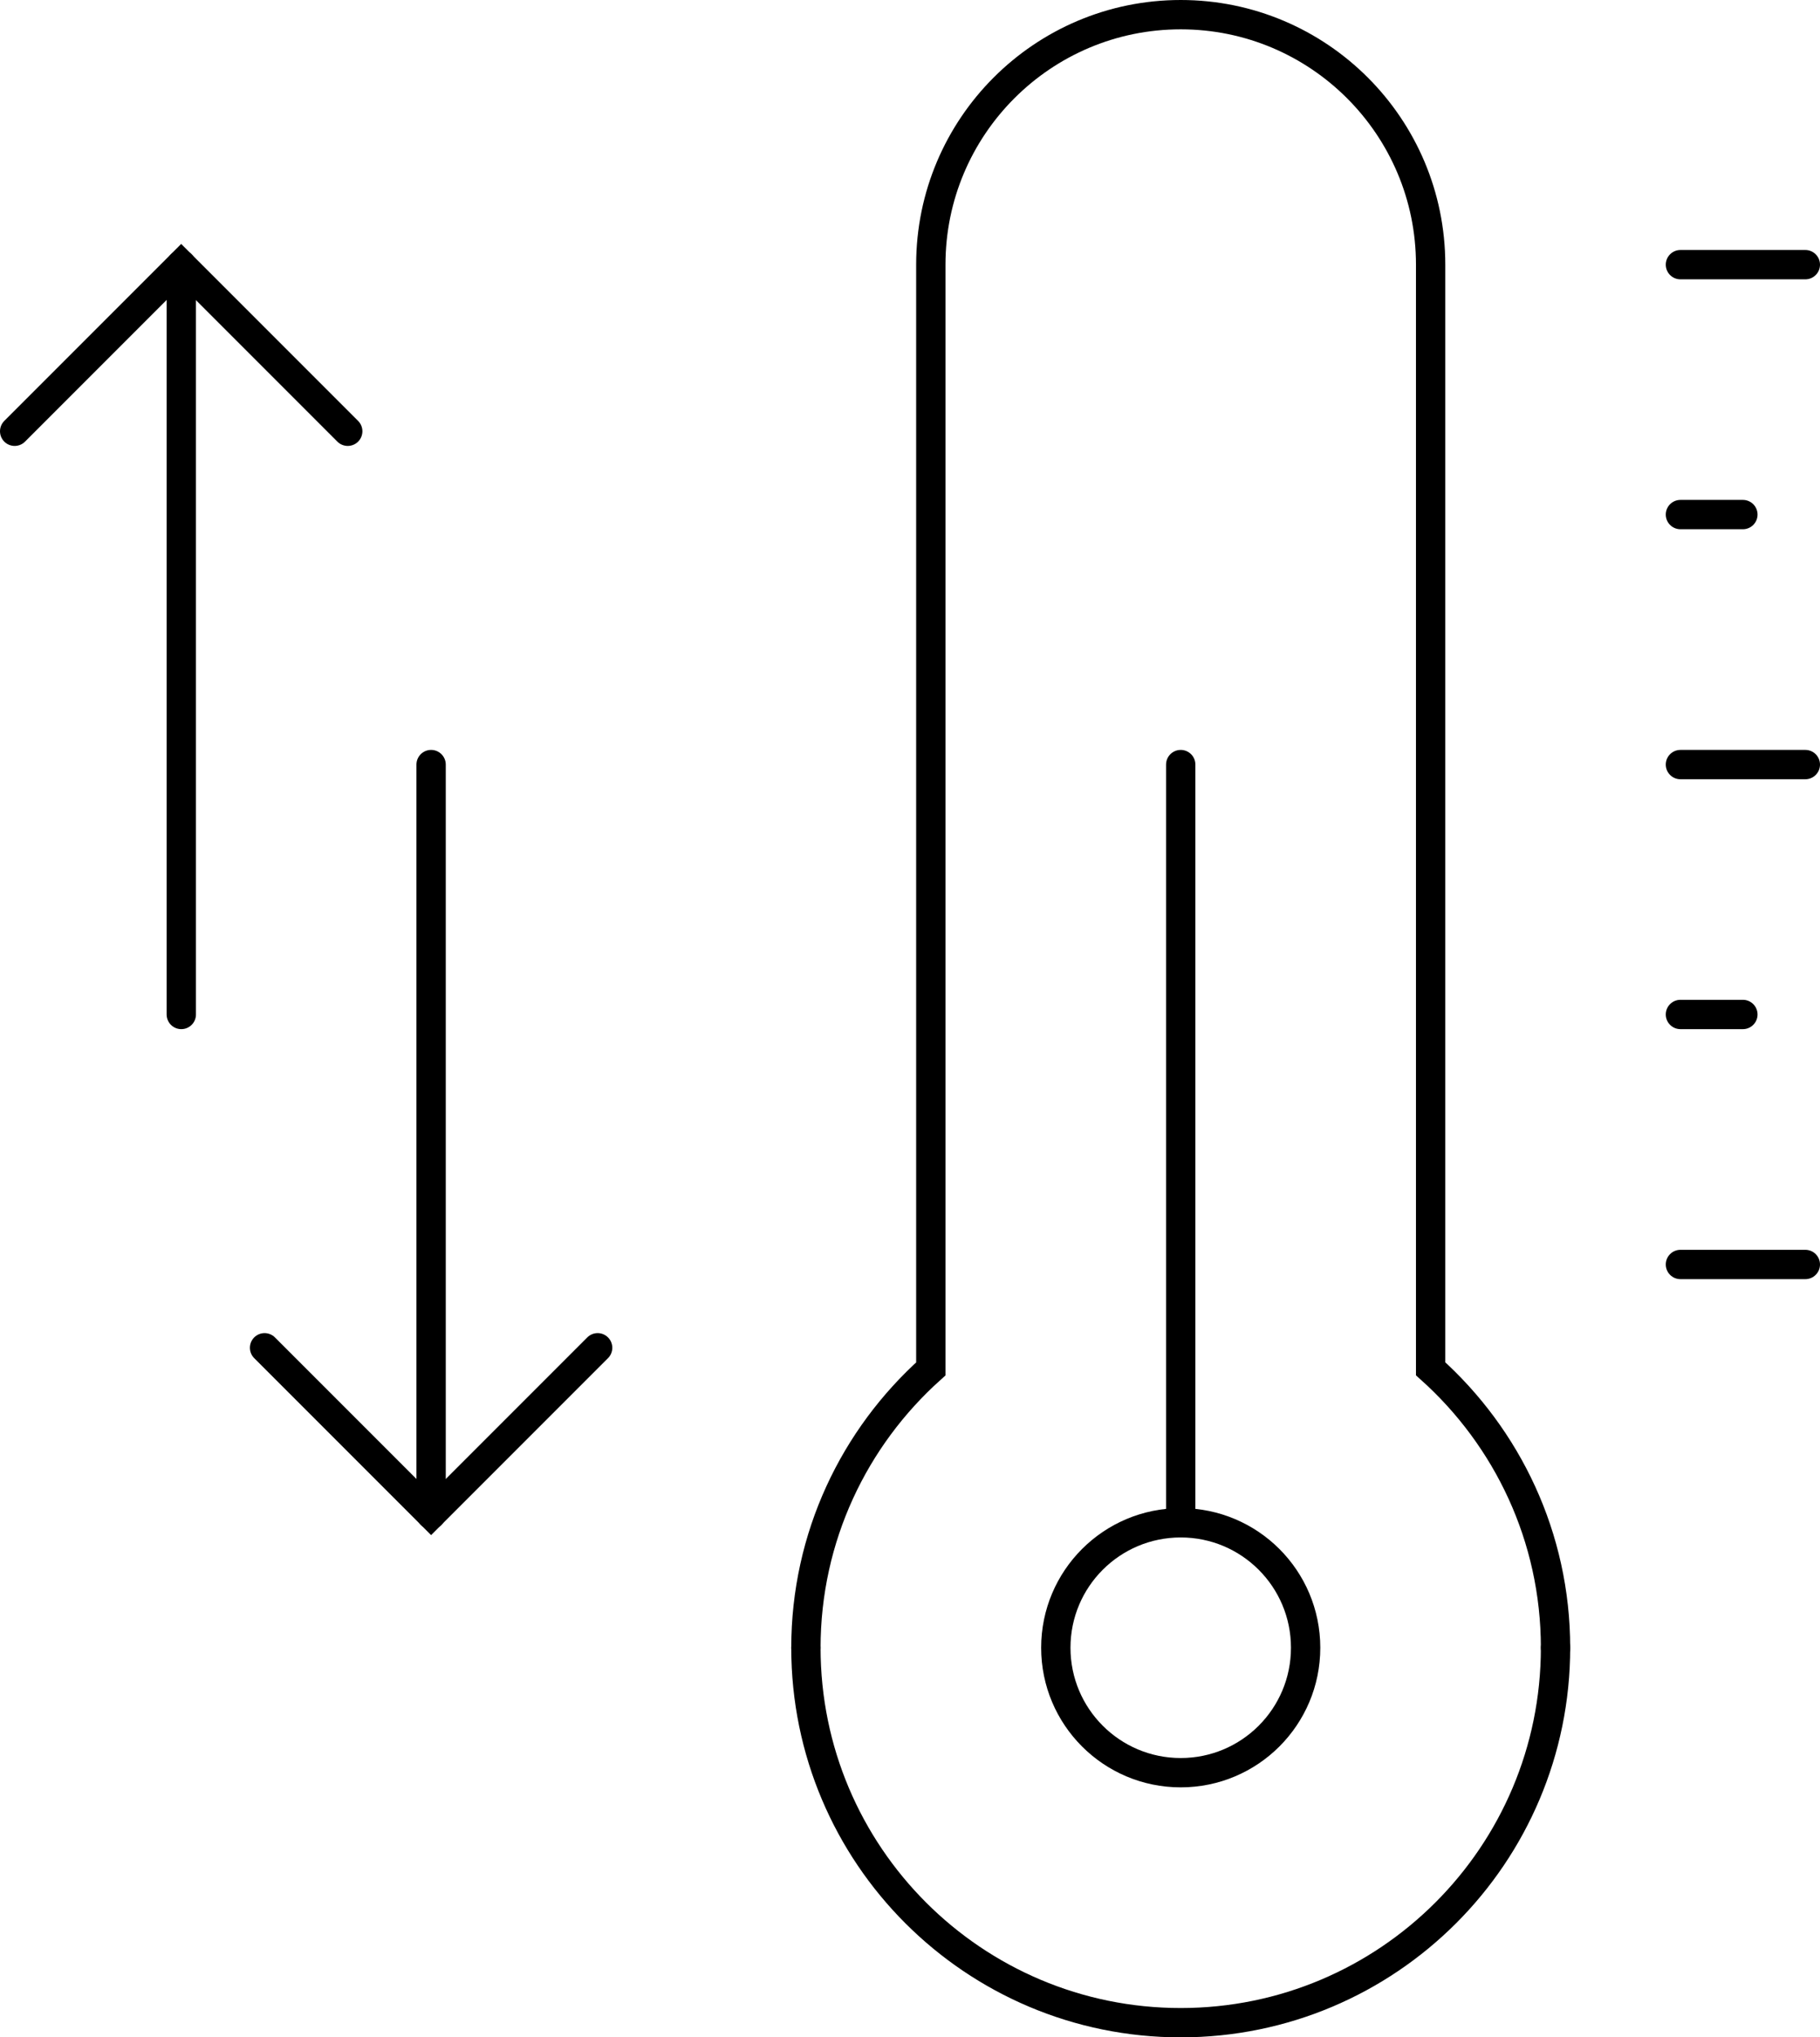
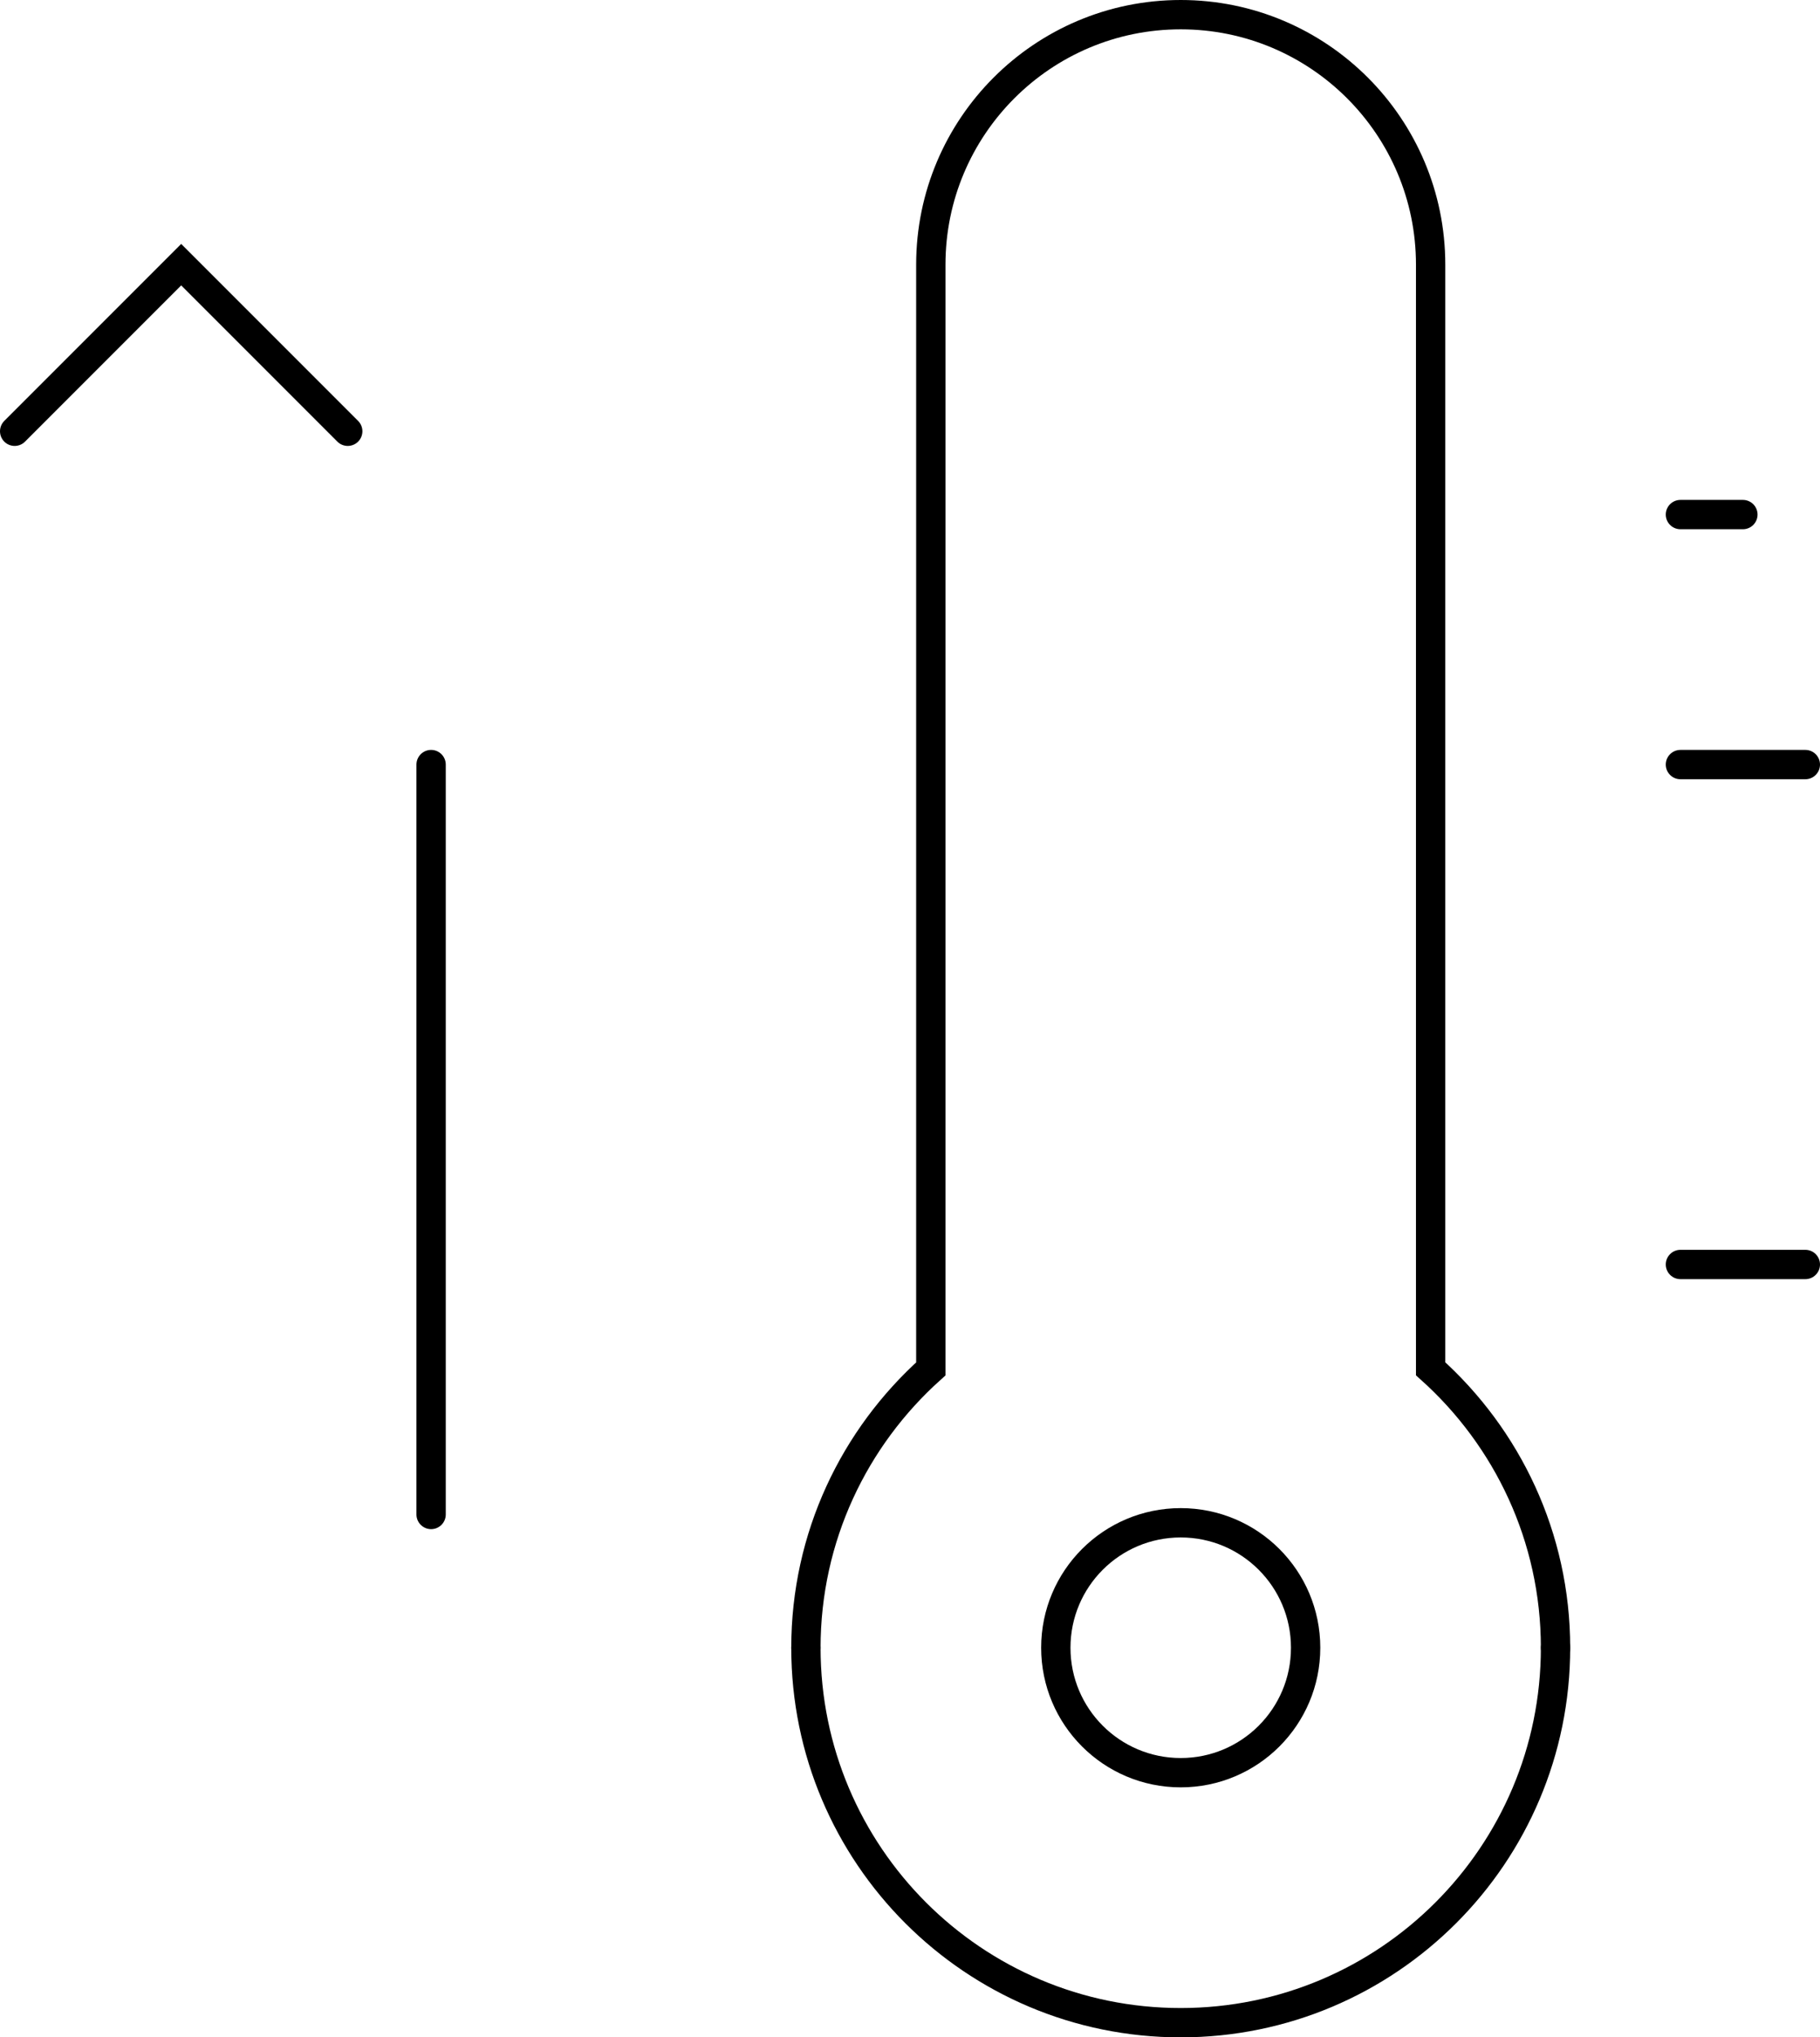
<svg xmlns="http://www.w3.org/2000/svg" id="Camada_1" data-name="Camada 1" viewBox="9.61 22.5 186.22 208.38">
  <defs>
    <style>
      .cls-1 {
        fill: none;
        stroke: #000;
        stroke-linecap: round;
        stroke-miterlimit: 10;
        stroke-width: 3px;
      }
    </style>
  </defs>
  <g id="g2359">
    <g id="g2365">
      <path id="path2367" class="cls-1" d="m168.77,191.03c0-11.34-4.95-21.51-12.78-28.53V49.57c0-14.12-11.45-25.57-25.57-25.57s-25.57,11.45-25.57,25.57v112.94c-7.83,7.02-12.78,17.18-12.78,28.53" />
    </g>
    <g id="g2369">
      <path id="path2371" class="cls-1" d="m92.07,191.03c0,21.18,17.17,38.35,38.35,38.35s38.35-17.17,38.35-38.35" />
    </g>
    <g id="g2373">
      <path id="path2375" class="cls-1" d="m143.2,191.03c0,7.06-5.72,12.78-12.78,12.78s-12.78-5.72-12.78-12.78,5.72-12.78,12.78-12.78,12.78,5.72,12.78,12.78Z" />
    </g>
    <g id="g2377">
-       <path id="path2379" class="cls-1" d="m130.42,178.25v-77.55" />
-     </g>
+       </g>
    <g id="g2381">
-       <path id="path2383" class="cls-1" d="m181.55,49.57h12.78" />
-     </g>
+       </g>
    <g id="g2385">
      <path id="path2387" class="cls-1" d="m181.55,75.13h6.39" />
    </g>
    <g id="g2389">
      <path id="path2391" class="cls-1" d="m181.55,100.7h12.78" />
    </g>
    <g id="g2393">
-       <path id="path2395" class="cls-1" d="m181.55,126.26h6.39" />
-     </g>
+       </g>
    <g id="g2397">
      <path id="path2399" class="cls-1" d="m181.55,151.83h12.78" />
    </g>
    <g id="g2401">
      <path id="path2403" class="cls-1" d="m11.11,66.61l17.04-17.04,17.04,17.04" />
    </g>
    <g id="g2405">
-       <path id="path2407" class="cls-1" d="m28.16,126.26V49.57" />
-     </g>
+       </g>
    <g id="g2409">
-       <path id="path2411" class="cls-1" d="m36.68,160.35l17.04,17.04,17.04-17.04" />
-     </g>
+       </g>
    <g id="g2413">
      <path id="path2415" class="cls-1" d="m53.72,100.7v76.7" />
    </g>
  </g>
</svg>